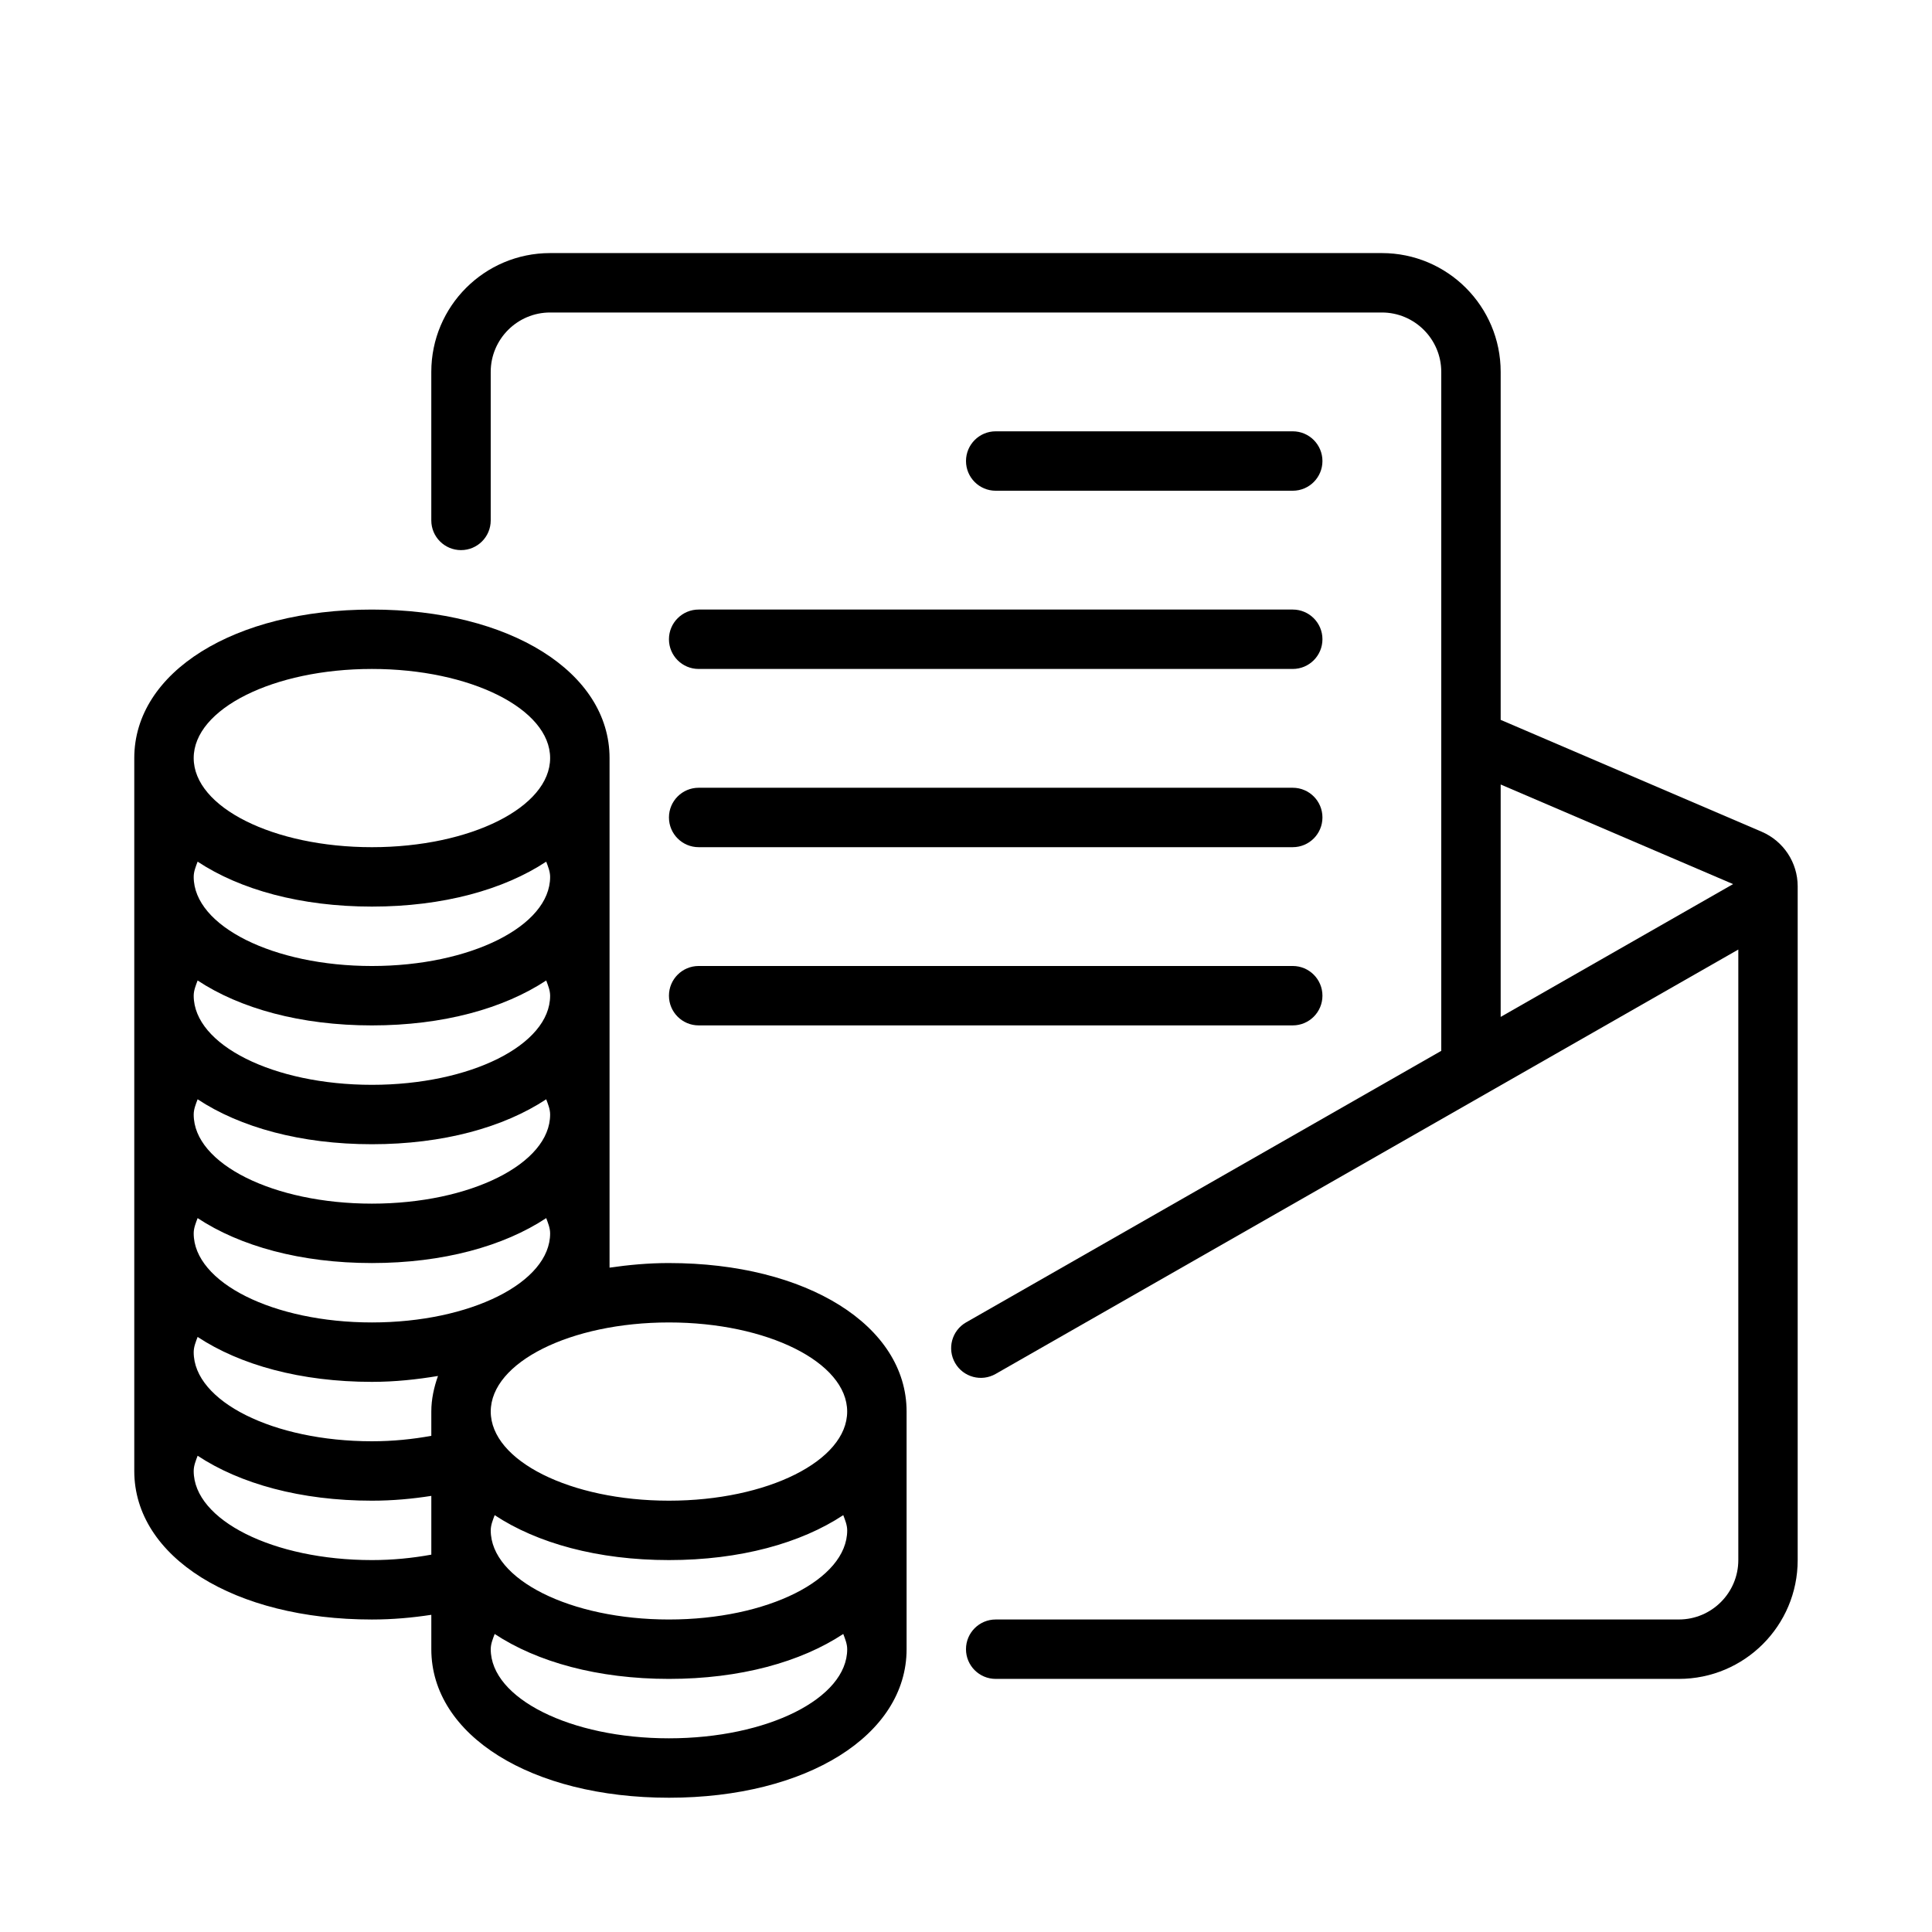
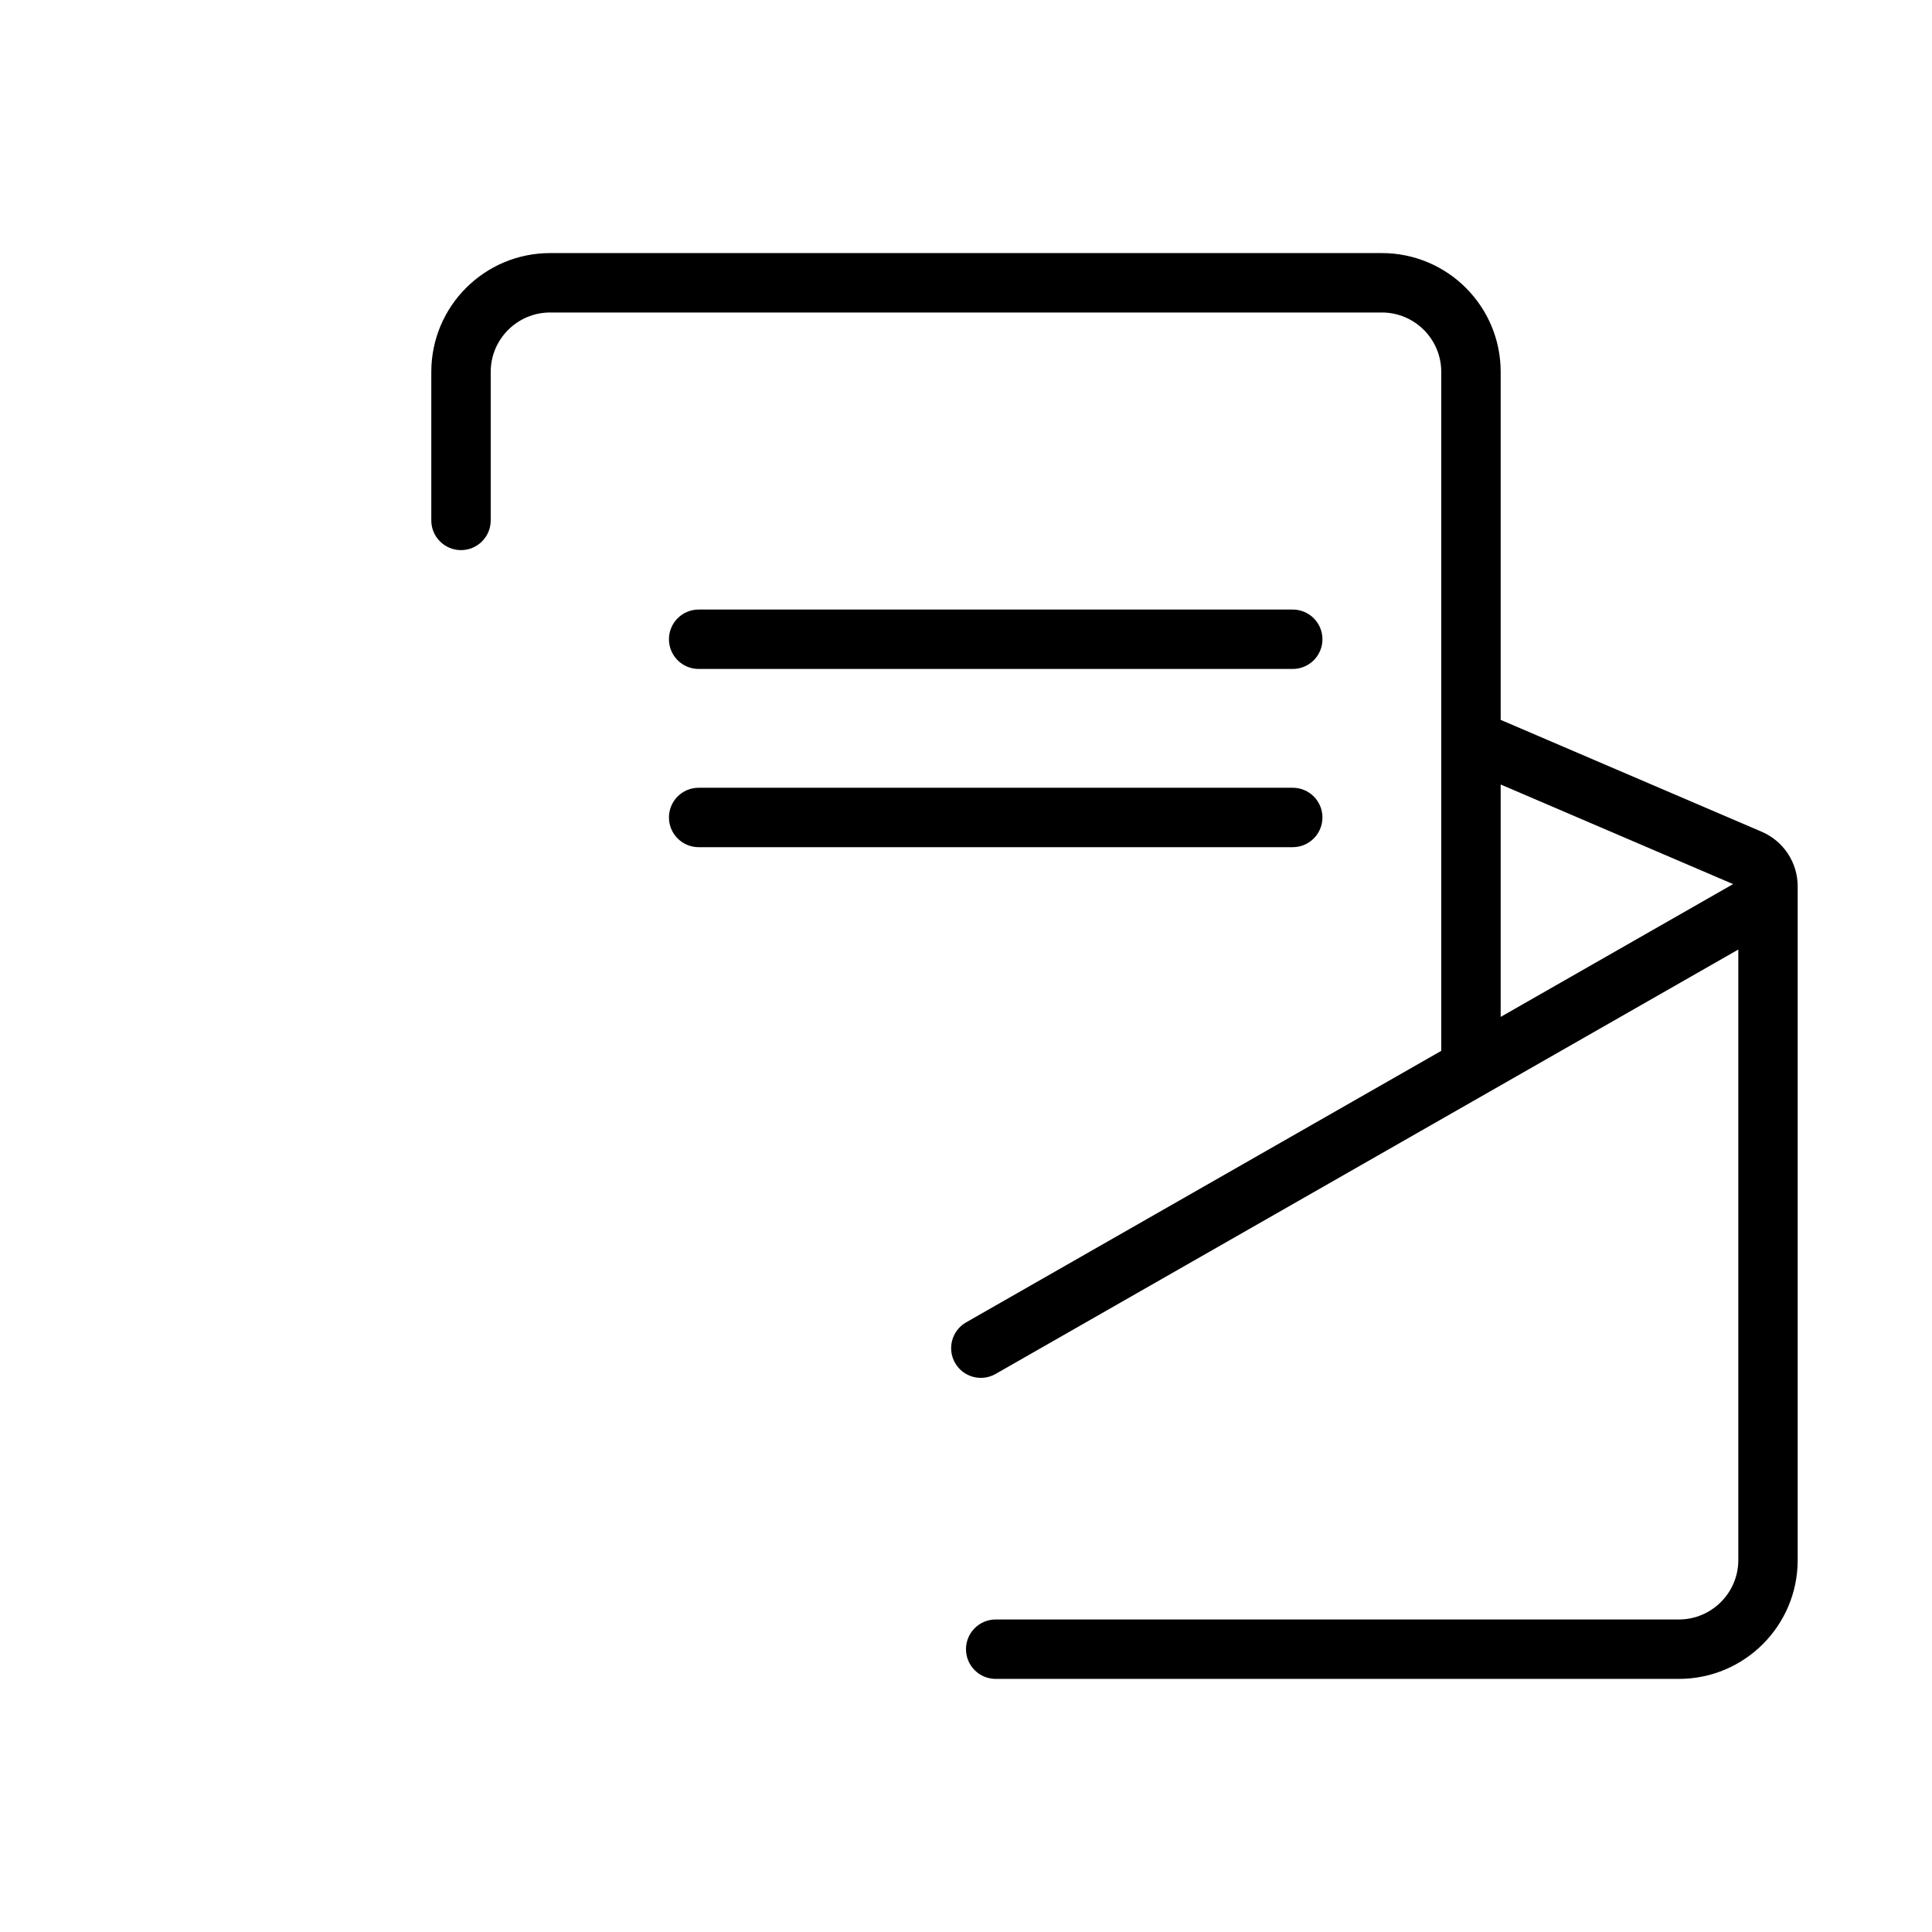
<svg xmlns="http://www.w3.org/2000/svg" fill="#000000" width="800px" height="800px" version="1.1" viewBox="144 144 512 512">
  <g>
-     <path d="m486.59 274.05h-78.719c-4.348 0-7.871-3.523-7.871-7.871 0-4.348 3.523-7.875 7.871-7.875h78.719c4.348 0 7.871 3.527 7.871 7.875 0 4.348-3.523 7.871-7.871 7.871z" />
    <path d="m486.59 321.28h-157.44c-4.348 0-7.871-3.523-7.871-7.871s3.523-7.871 7.871-7.871h157.44c4.348 0 7.871 3.523 7.871 7.871s-3.523 7.871-7.871 7.871z" />
    <path d="m486.59 368.51h-157.44c-4.348 0-7.871-3.527-7.871-7.875 0-4.348 3.523-7.871 7.871-7.871h157.44c4.348 0 7.871 3.523 7.871 7.871 0 4.348-3.523 7.875-7.871 7.875z" />
-     <path d="m486.59 415.74h-157.44c-4.348 0-7.871-3.523-7.871-7.871s3.523-7.871 7.871-7.871h157.44c4.348 0 7.871 3.523 7.871 7.871s-3.523 7.871-7.871 7.871z" />
    <path d="m610.87 364.42-69.176-29.648v-92.215c0-17.391-14.098-31.488-31.488-31.488h-220.42c-17.391 0-31.488 14.098-31.488 31.488v39.359c0 4.348 3.527 7.871 7.875 7.871 4.344 0 7.871-3.523 7.871-7.871v-39.359c0-8.68 7.062-15.742 15.742-15.742h220.42c8.68 0 15.742 7.062 15.742 15.742v179.93l-125.95 71.973c-3.766 2.172-5.055 6.988-2.883 10.754 2.172 3.766 6.988 5.055 10.754 2.883l196.8-112.46v161.8c0 8.68-7.062 15.742-15.742 15.742l-181.06 0.004c-4.348 0-7.871 3.523-7.871 7.871 0 4.348 3.523 7.871 7.871 7.871h181.05c17.391 0 31.488-14.098 31.488-31.488v-178.55c0-6.297-3.754-11.988-9.543-14.469zm-69.176 49.07v-61.59l61.59 26.395z" />
-     <path d="m321.28 478.72c-5.531 0-10.73 0.496-15.742 1.219v-135.04c0-22.809-26.484-39.359-62.977-39.359-36.492 0-62.977 16.555-62.977 39.359v188.93c0 22.805 26.484 39.359 62.977 39.359 5.543 0 10.762-0.484 15.742-1.246v9.117c0 22.809 26.484 39.359 62.977 39.359 36.492 0 62.977-16.555 62.977-39.359v-62.977c0-22.805-26.484-39.359-62.977-39.359zm-78.719-157.44c26.086 0 47.23 10.574 47.23 23.617s-21.145 23.617-47.23 23.617c-26.086 0-47.23-10.574-47.23-23.617-0.004-13.043 21.145-23.617 47.23-23.617zm-46.191 51.066c11.238 7.426 27.324 11.91 46.191 11.91 18.863 0 34.953-4.484 46.191-11.91 0.496 1.324 1.039 2.641 1.039 4.039 0 13.043-21.145 23.617-47.23 23.617-26.086 0-47.23-10.574-47.23-23.617-0.004-1.398 0.543-2.715 1.039-4.039zm0 31.488c11.238 7.426 27.324 11.91 46.191 11.91 18.863 0 34.953-4.484 46.191-11.91 0.496 1.324 1.039 2.641 1.039 4.039 0 13.043-21.145 23.617-47.23 23.617-26.086 0-47.23-10.574-47.23-23.617-0.004-1.398 0.543-2.715 1.039-4.039zm0 31.488c11.238 7.426 27.324 11.91 46.191 11.91 18.863 0 34.953-4.484 46.191-11.91 0.496 1.324 1.039 2.641 1.039 4.039 0 13.043-21.145 23.617-47.23 23.617-26.086 0-47.23-10.574-47.23-23.617-0.004-1.398 0.543-2.715 1.039-4.039zm0 31.488c11.238 7.426 27.324 11.91 46.191 11.91 18.863 0 34.953-4.484 46.191-11.91 0.496 1.324 1.039 2.641 1.039 4.039 0 13.043-21.145 23.613-47.23 23.613-26.086 0-47.23-10.574-47.23-23.617-0.004-1.395 0.543-2.711 1.039-4.035zm0 31.488c11.238 7.426 27.324 11.91 46.191 11.91 6.211 0 11.977-0.645 17.508-1.562-1.062 3.012-1.766 6.133-1.766 9.434v6.43c-4.926 0.898-10.188 1.441-15.742 1.441-26.086 0-47.23-10.574-47.23-23.617-0.004-1.395 0.543-2.711 1.039-4.035zm46.191 59.141c-26.086 0-47.23-10.574-47.23-23.617 0-1.398 0.547-2.715 1.043-4.035 11.234 7.426 27.32 11.91 46.188 11.91 5.555 0 10.77-0.496 15.742-1.273v15.574c-4.926 0.898-10.188 1.441-15.742 1.441zm78.719 47.234c-26.086 0-47.23-10.574-47.23-23.617 0-1.398 0.547-2.715 1.043-4.035 11.238 7.422 27.324 11.906 46.188 11.906 18.863 0 34.953-4.484 46.191-11.91 0.496 1.324 1.043 2.641 1.043 4.039 0 13.043-21.148 23.617-47.234 23.617zm0-31.488c-26.086 0-47.23-10.574-47.23-23.617 0-1.398 0.547-2.715 1.043-4.035 11.238 7.426 27.324 11.906 46.188 11.906 18.863 0 34.953-4.484 46.191-11.91 0.496 1.324 1.043 2.641 1.043 4.039 0 13.043-21.148 23.617-47.234 23.617zm0-31.488c-26.086 0-47.23-10.574-47.23-23.617s21.145-23.617 47.23-23.617c26.086 0 47.23 10.574 47.23 23.617 0.004 13.043-21.145 23.617-47.23 23.617z" />
  </g>
</svg>